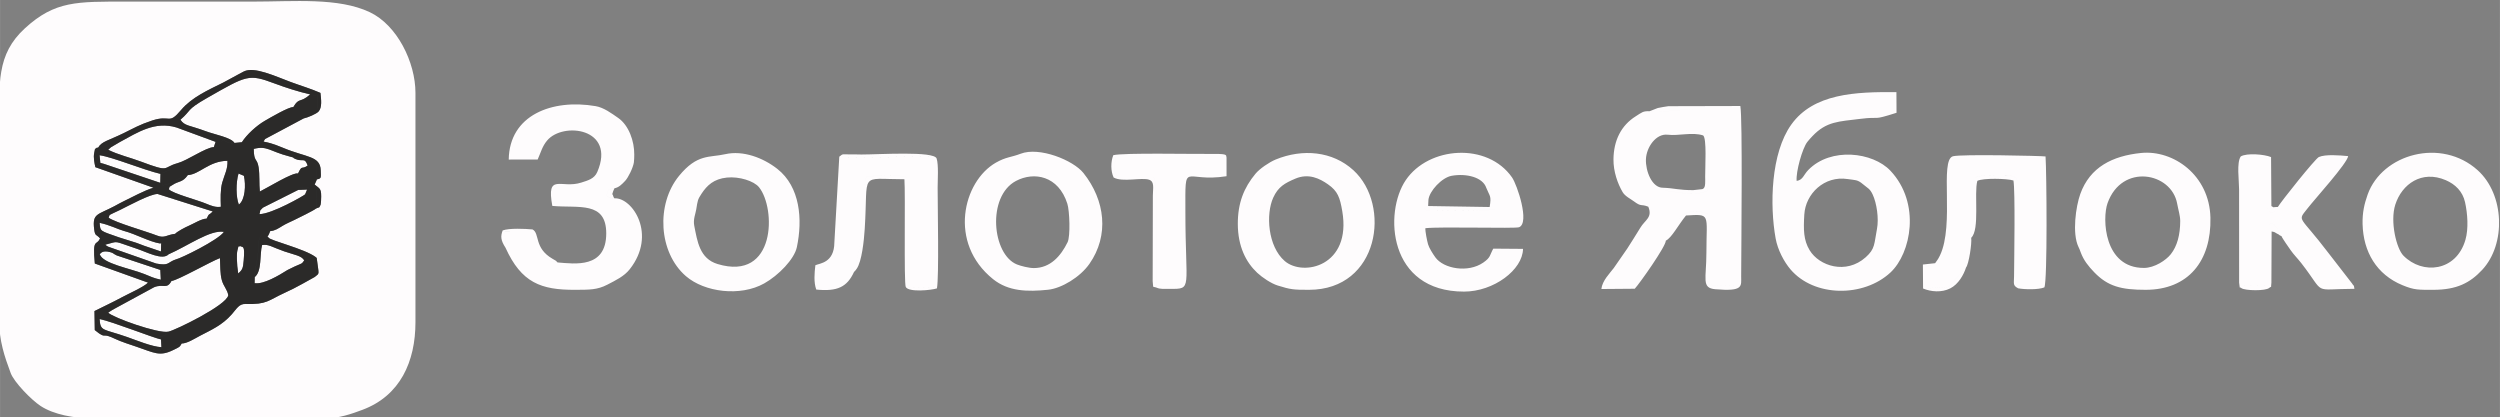
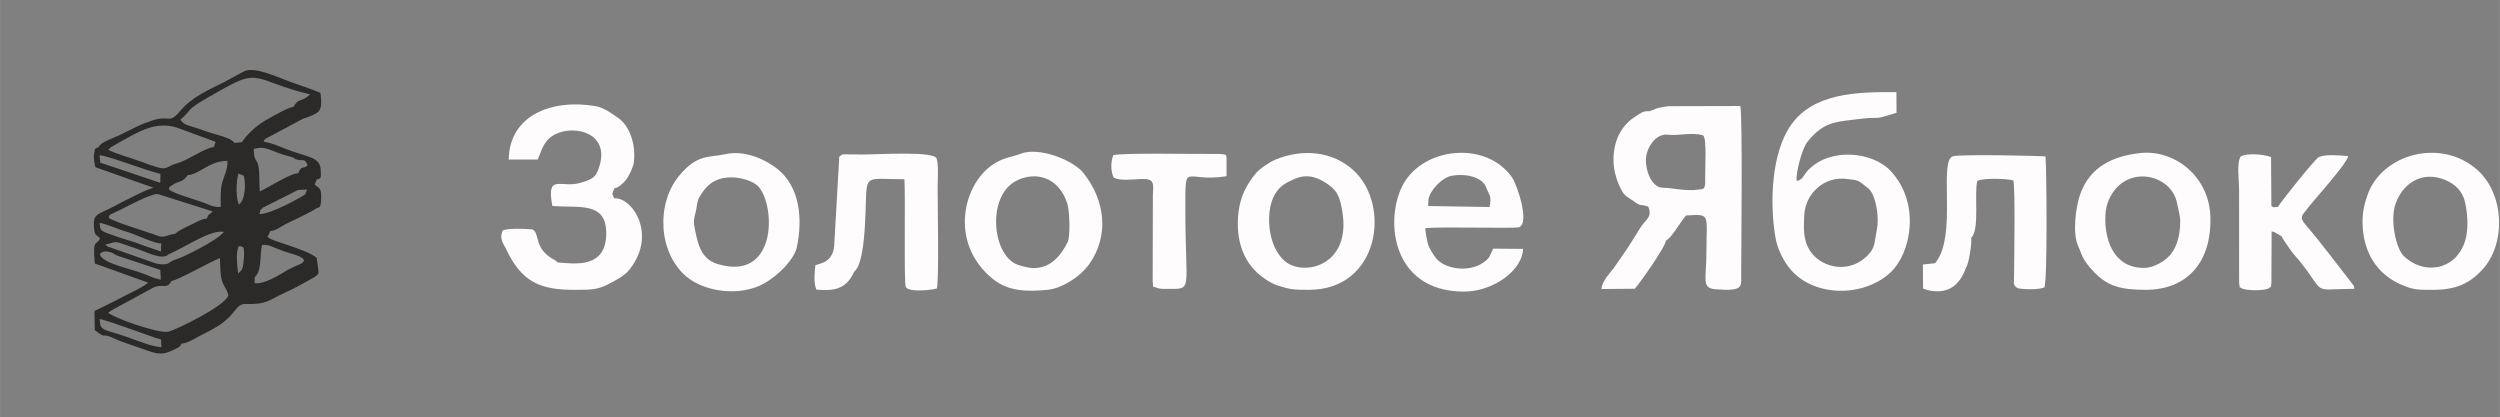
<svg xmlns="http://www.w3.org/2000/svg" xml:space="preserve" width="64.083mm" height="10.698mm" version="1.1" style="shape-rendering:geometricPrecision; text-rendering:geometricPrecision; image-rendering:optimizeQuality; fill-rule:evenodd; clip-rule:evenodd" viewBox="0 0 6408.32 1069.84">
  <rect x="0" y="0" width="6408.32" height="1069.84" fill="#808080" stroke="none" />
  <defs>
    <style type="text/css"> .fil1 {fill:#2B2A29} .fil0 {fill:#FEFCFD} </style>
  </defs>
  <g id="Слой_x0020_1">
    <g id="_2893026062720">
-       <path class="fil0" d="M778.29 303.59l-98.97 52.78c-6.72,13.33 -9.96,-1.18 46.18,22.54 58.96,24.92 95.51,20.21 96.54,57.8 0.48,17.94 2.35,21.04 -9.71,23.04 -0.46,0.99 -1.15,1.47 -1.34,3 -0.19,1.48 -1.02,2.35 -1.26,2.89 -1.75,4 -1.36,3.05 -3.27,7.5 14.11,11.74 18.03,9.25 16.43,40.86 -0.1,2.01 -0.55,9.5 -1.3,11.07 -4.96,10.47 -1.89,4.22 -11.75,9.56 -5.17,4.76 -46.28,24.77 -55.54,29.27 -7.41,3.6 -21.2,9.56 -29.89,14.88 -10.37,6.34 -19.41,12.79 -31.87,13.66 -2.16,4.48 -2.37,7.59 -7.09,14.48 0.87,0.71 2.22,0.58 2.7,1.99 2.49,7.33 91.79,28.49 120.39,49.68 0.92,0.68 2.25,1.69 3.23,2.7 5.64,45.83 8.26,37.6 -5.17,48.75l-31.12 17.32c-17.55,9.77 -29.7,15.84 -45.94,23.27 -42.42,19.4 -44.69,30.24 -100.24,28.54 -16.66,-0.5 -22.25,11.72 -34.95,26.16 -25.11,28.55 -52.23,39.88 -81.87,55.46 -13.01,6.84 -33.25,19.88 -46.72,19.67 -6,9.95 -4.69,8.44 -22.48,17.16 -34.63,16.97 -48.47,6.44 -94.32,-9.05 -12.24,-4.13 -39.34,-12.83 -53.41,-19.66 -34.54,-16.74 -22.6,-1.69 -41.76,-14.33 -1.19,-0.78 -9.38,-7.36 -10.98,-8.48l-0.75 -48.73c22.13,-11.19 47.18,-22.68 70.14,-35.18 15.76,-8.58 57.24,-27.03 67.18,-37.71l-136.42 -48.98c-6.55,-67.78 4.96,-43.84 13.35,-64.52 -9.93,-11.23 -12.7,-4.48 -15.1,-24.19 -4.87,-40.15 9.08,-35.59 52.15,-58.4 9.9,-5.25 14.89,-8.38 23.78,-12.6 22.49,-10.67 52.16,-27.44 76.22,-34.54l-149.02 -52.7c-2.34,-10.38 -5.44,-25.05 -2.95,-36.4 4.5,-20.51 -0.59,-5.12 6.01,-13.22l4.09 -0.56c8.95,-15.9 26.86,-18.19 65.6,-37.17 25.23,-12.36 40.21,-21.51 72.92,-32.28 47.85,-15.75 40.95,12.43 74.1,-27 27.43,-32.62 70.03,-51.39 107.97,-70.21 5.77,-2.86 11.52,-6.34 19.26,-10.41 10.21,-5.35 24.56,-13.6 33.74,-18.17 26.6,-13.24 80.09,12.29 119.24,26.8 29.07,10.77 51.81,17.15 76.97,28.24 2.02,17.3 4.37,37.1 -4.55,47.42 -5.71,6.6 -28.68,15.96 -38.45,18zm-540.33 768.83l595.91 0c34.9,0 67.4,-11.51 95.21,-21.93 96.78,-36.24 135.8,-123.53 135.8,-224.66l0 -587.81c0,-78.39 -46.95,-173.63 -117.02,-206.76 -80.93,-38.25 -193.59,-27.15 -300.47,-27.15 -108.1,0 -216.2,0 -324.3,0 -125.54,0 -182.1,-2.2 -259.06,68.16 -74.14,67.78 -66.04,141.72 -66.04,258.99l-0.03 490.52c-0.29,52.06 13.48,91.71 29.29,134.44 8.58,23.18 52.41,68.47 76.68,84.43 33.58,22.09 86.1,31.77 134.03,31.77zm414.92 -362.23l-0.34 15.68c23.18,3.65 62.17,-19.79 84.35,-33.75l18.3 -8.95c21.67,-9.6 17.2,-5.99 24.41,-15.44 -5.57,-12.17 -25.78,-14.61 -51,-23.34 -31.88,-11.04 -40.05,-19.07 -56.88,-16.19 -6.54,23.45 0.09,67.05 -18.84,81.99zm-51.89 -343.77l18.88 -1.87c12.68,-19.86 37.78,-42.63 58.98,-54.92 15.35,-8.9 61.37,-35.8 72.87,-35.14 15.37,-25.92 16.94,-9.14 43.31,-32.42 -31.15,-7.19 -63.2,-17.57 -91.14,-28.01 -66.99,-25.03 -70.73,-21.27 -173.23,37.14 -55.18,31.45 -39.27,31.06 -68.33,55.74 11.21,16.51 21.6,13.25 65.68,29.66 22.4,8.33 64.04,15.69 72.98,29.82zm-146.36 52c25.78,-6.93 72.53,-40.51 93.43,-41.37 0.03,-0.07 3.57,-11.24 4.45,-13.36l-100.06 -36.87c-55.36,-16.77 -99.07,12.2 -145.02,37.12l-23.07 13.54c-0.75,0.58 -1.72,1.51 -2.38,2.06l-4.76 4.42c25.97,13.01 56.03,19.78 83.97,30.28 76.83,28.86 53.83,15.14 93.44,4.18zm-5.9 181.01c5.43,-5.95 25.63,-16.69 35.57,-20.9 11.46,-4.86 33.3,-18.52 45.19,-18.01 8.11,-16.53 3.88,-6.22 15.75,-18.46l-141.25 -44.76c-18.82,-0.42 -73.62,29.81 -96.54,40.95 -33.03,16.05 -25.05,9.84 -29.02,20.02 19.17,13.01 93.21,33.69 124.48,45.77 19.08,7.37 23.61,-2.03 45.82,-4.61zm32.62 -150.59c-13.46,19.5 -23.78,14.66 -39.48,25.49 -9.16,6.32 -6.32,0.96 -9.11,10.97 9.85,10.91 72.96,27.18 96.03,36.97 12.63,5.36 24.55,9.88 37.22,7.74 -0.64,-19.24 -1.55,-43.94 3.57,-62.09 5.56,-19.74 14.66,-35.18 13.35,-55.71 -47.64,0.48 -71.58,34.95 -101.58,36.63zm282.5 -4.1c11.33,-23.6 7.88,-8.67 24.67,-20.24 -7.56,-22.37 -12.25,-8.74 -31.44,-16.94 -10.74,-4.6 2.77,-1.94 -16.51,-6.91 -48.91,-12.62 -55.83,-27.89 -90.18,-18.93 0.12,34.22 8.65,22.79 12.45,47.18 3.02,19.35 1.06,42.55 3.19,62.05 19.84,-9.77 85.23,-50.1 97.82,-46.21zm-331.64 207.09c-15.95,16.5 -55.44,-5.58 -82.36,-14.42 -62.7,-20.59 -43.03,-19.63 -79.95,-10.18 3.3,3.18 2.14,2.36 7.46,5.26l122.85 43.1c34.75,6.62 28.06,-3.32 50.99,-10.76 12.14,-2.51 107.79,-48.98 122.72,-70.45 -34.99,-6.03 -91.75,35.5 -141.71,57.45zm-176.66 -0.31c7.17,24.43 77.87,36.3 114.95,51.14 15.05,6.01 22.83,10.41 41.6,14.32l-1.22 -25.04 -111.56 -37.08c-11.27,-5.37 -7.71,-6.15 -17.41,-8.67 -19.38,-5.03 -23.09,2.58 -26.36,5.33zm10.8 -231.46l144.41 48.61 0.5 -22.89c-42.93,-10 -122.7,-43.24 -156.14,-47.85l1.97 19.6 9.26 2.53zm146.62 203.1l-2.57 1.07c-28.43,-4.64 -60.61,-23.67 -93.88,-32.55 -13.82,-3.69 -36.47,-15.51 -61.29,-20.45 1.79,23.18 1.22,19.91 49.83,37.29l44.35 13.93c7.55,2.43 11.63,4.74 19.76,7.47l43.29 14.74 0.51 -21.5zm369.03 -124.97l5.14 -12.28 -22.89 0.96 -90.41 45.41c-12.35,12.54 -3.94,3.37 -9.08,16.6 31.52,0.22 115.04,-47.73 117.24,-50.69zm-169.82 26.2c16.25,-11.89 18.29,-50.4 12.93,-73.7l-13.75 -5.84c-6.96,22.48 -6.72,61.69 0.82,79.54zm-1.71 176.57c10.76,-9.11 12.47,-13.26 14.09,-33.04 3.4,-41.68 -1.82,-32.64 -9.6,-37.4 -4.47,5.54 -2.06,-7.64 -6.79,12.67 -1.09,4.68 -1.14,15.4 -1.05,20.47 0.23,12.53 1.44,24.99 3.35,37.3zm-171.04 19.39c-11.97,22.46 -21.17,6.3 -44.56,15.96l-96.97 52.7c-4.01,2.18 -7.01,3.71 -10.45,5.78l-7.67 4.97c-0.55,0.37 -1.72,1.12 -2.55,1.74 11.59,12.57 129.51,54.66 154.44,48.67 17.95,-3.83 149.25,-67.69 153.38,-93.26 -2,-14.05 -12.12,-22.95 -16.46,-38.54 -4.79,-17.19 -3.69,-37.11 -4.9,-56.78 -23.82,8.81 -106.37,56.09 -124.26,58.76zm-26.81 149.76c-19.92,-4.1 -125.33,-45.91 -157.42,-52.29 2.22,32.61 7.85,24.04 70.56,46.07 24.91,8.75 62.81,24.61 87.95,26.15l-1.09 -19.93z" />
      <path class="fil0" d="M4811.39 586.65c-7.53,39.05 -4.39,50.94 -29,72.87 -50.45,44.99 -119.04,22.44 -143.59,-17.99 -15.93,-26.25 -16.02,-53.01 -13.72,-91.59 3.19,-53.43 51.38,-100.09 111.01,-90.94 19.41,2.97 25.1,1.03 39.18,13.06 12.44,10.62 17.77,11.01 25.11,26.72 10.28,22.01 16.13,61.3 11.01,87.87zm-205.94 -122.87c-2.2,-23.89 14.66,-83.54 27.26,-99.81 4.58,-5.92 9.11,-10.66 13.24,-15.03 35.98,-38.08 68.28,-37.37 121.8,-44.15 57.17,-7.24 26.7,5.58 93.74,-15.67l-0.29 -52.86c-105.73,-1.26 -212.48,3.65 -269.36,82.9 -52.76,73.5 -55.57,206.86 -40.31,291.77 5.44,30.26 21.93,60.47 37.87,79.31 60.88,71.91 187.43,72.28 256.34,8.46 52.97,-49.05 78.6,-177.61 0.17,-260.97 -45.08,-47.92 -152.97,-61.21 -210.57,-2.05 -12.56,12.9 -13.42,25.46 -29.89,28.1zm-330.78 -118.46c19.6,-18.88 88.34,-9.77 101.22,-5.03 6.58,25.93 5.86,126.1 0.91,149.05 -29.64,11.96 -57.6,6.14 -89.22,2.09 -26.93,-3.45 -21.13,-3.59 -24.69,-10.16 -28.4,0.44 -44.96,-42.95 -43.8,-73.06 1.2,-31.03 26.05,-66.38 55.58,-62.89zm-4.57 271.57c5.41,-18.15 22.27,-40.65 34.52,-57.29 16.05,-21.82 52.26,-21.56 73.21,-10.54 15.04,22.46 7.21,144 7.21,180.52 9.24,4.05 53.86,1.78 66.93,1.78l0.42 -451.25c-37.68,0 -74.81,0.06 -111.94,-0.01 -34.35,-0.06 -84.93,9.48 -112.23,5.07 -17.04,-0.74 -19.14,2.86 -35.07,12.81 -37.93,23.67 -56.69,62.38 -57.27,110.26 -0.38,31.39 10.77,62.68 23.51,84.27 6.31,10.69 20.43,17.29 28.81,23.58 20.09,15.05 16.87,5.9 36.95,13.81 11.62,27.83 -8.53,33.8 -20.58,54.16 -12.59,21.25 -21.53,34 -33.28,53.03l-34.62 49.99c-10.29,13.67 -29.32,32.06 -31.81,53.78l85.6 -0.71c12.72,-13.8 80.08,-109.09 79.64,-123.26zm-2841 55.82c-42.15,-4.42 -53.6,-40.05 -64.17,-78.9l-71.25 0.15 2.04 41.08c40.72,89.64 90.68,108.32 178.66,107.86 36.51,-0.19 56.4,0.27 82.34,-13.19 22.06,-11.44 43.11,-21.45 57.37,-39.47 70.55,-89.22 6.87,-184.48 -39.28,-181.93 -14.45,-1.31 -10.56,-0.07 -20.51,-6.79 4.74,-15.62 3.98,-15.95 20.69,-18.86 11.47,-2.35 18.78,-9.87 27.52,-19.14 7.78,-8.26 19.95,-32.92 22.26,-46.99 0.76,-4.65 0.96,-15.31 1,-20.34 0.28,-34.59 -14.04,-75.06 -41.2,-93.91 -17.12,-11.87 -36.9,-26.66 -57.87,-30.24 -111.25,-19.03 -221.17,22.66 -222.71,136.97l74.18 -0.16c8.32,-18.69 11.56,-33.39 24.06,-48.47 40.57,-48.95 177.22,-32.24 128.75,80.41 -7.59,17.63 -23.85,21.64 -41.03,27.21 -51.57,16.71 -89.93,-26.5 -74.27,59.84 67.37,6.22 138.58,-13.25 138.27,70.99 -0.34,89.65 -80.24,77.47 -124.85,73.88zm2232.45 -160.42c2.13,-22.33 34.23,-57.19 59.6,-61.68 37.39,-6.61 79.71,3.44 88.76,31.04 21.02,7.29 12.13,3.23 16.47,25.74 1.85,9.65 5.97,14.37 4.85,28.29 -26.69,7.98 -114.21,4.44 -151.75,4.37 -22.39,-0.04 -29.46,2.83 -29.54,-20.31 9.97,-12.11 0.79,-1.35 11.61,-7.45zm91.09 235.2c76.39,0 150.58,-55.92 151.38,-109.53l-76.26 -0.6c-9.4,16.96 -6.21,22.28 -25.56,35.7 -39.05,27.1 -101.7,15.97 -122.89,-13.38 -6.83,-9.46 -16.12,-24.34 -18.72,-33.46 -2.66,-9.3 -7.49,-33.28 -6.86,-41.27 40.96,-4.43 230.31,1.4 240.15,-2.45 28.11,-10.99 -5.01,-109.02 -18,-127.67 -63.11,-90.56 -213.78,-79.66 -272.43,6.93 -56.2,82.97 -45.37,285.73 149.19,285.73zm-1016.11 -126.53c-17.28,35.2 -44.03,66.17 -86.53,66.22 -12.63,0.02 -33.55,-5.39 -43.11,-9.21 -64.02,-25.57 -77.54,-174.48 -2.68,-214.13 46.23,-24.5 108.84,-13.58 131.73,58.4 5.82,18.28 8.12,83.39 0.59,98.72zm-120.53 -226.82c-24,9.32 -37.12,7.85 -63.37,22.87 -84.23,48.2 -122.75,205.69 -7.08,298.56 39.48,31.7 88.35,32.62 140.94,27.17 34.89,-3.61 82.27,-32.49 105.91,-66.16 51.33,-73.16 40.57,-163.15 -15.19,-233.08 -26.22,-32.89 -113.14,-68.02 -161.21,-49.36zm-836.47 184.41c-3.2,-16.08 3.22,-30.05 5.13,-41.83 3.68,-22.82 3.54,-24.98 13.37,-39.92 14.33,-21.78 31.58,-38.15 65.22,-41.64 31.28,-3.24 69.34,8.66 82.38,24.83 43.71,54.2 43.46,241.87 -106.12,196.88 -46.38,-13.94 -52.03,-58.46 -59.98,-98.32zm79.48 -183.32c-40.71,9.29 -71.69,-1.65 -118.68,55.9 -58.91,72.14 -52.72,195.96 18.03,256.91 47.61,41.01 139.14,52.81 200.4,18.54 36.89,-20.64 77.26,-62.32 83.76,-92.79 15.17,-71.23 8.53,-154.79 -49.9,-200.77 -36.13,-28.44 -88.01,-48.19 -133.61,-37.79zm1461.35 62.73c34.08,-14.48 62.42,-0.37 83.8,14.61 24.91,17.46 30.47,33.4 36.51,68.65 24.22,141.21 -100.33,168.64 -147.51,127.9 -43.52,-37.6 -48.69,-120.36 -29.38,-162.61 12.62,-27.64 29.46,-37.03 56.58,-48.55zm35.01 284.94c180.35,0 211.38,-217.43 113.85,-306.55 -53.77,-49.14 -130.45,-55.63 -199.11,-27.48 -16.52,6.77 -41.15,23.58 -51.77,36.36 -29.72,35.75 -45.68,75.24 -45.42,129.26 0.27,57.2 20.78,97.53 49.59,124.64 13,12.24 35.91,27.53 52.56,32.72 33.43,10.41 40.18,11.05 80.3,11.05zm2964.36 -127.87c-23.66,81.08 -109.92,89.99 -158.86,40.29 -17.9,-18.18 -34.7,-87.25 -20.85,-130.65 16.84,-52.76 67.76,-89.23 129.23,-62.88 24.67,10.57 43.45,28.97 49.56,56.4 6.53,29.33 9.31,68.09 0.92,96.84zm-82.08 127.87c59.77,0 93.96,-17.65 125.16,-51.17 61.58,-66.16 57.15,-193.29 -11.45,-255.22 -93.47,-84.38 -245.05,-42 -282.21,62.21 -8.41,23.58 -13.72,46.33 -12.99,75.72 1.8,71.14 35.87,129.29 102.34,156.65 30.64,12.6 40.28,11.81 79.15,11.81zm-648.93 -176.52c-0.07,36.1 -7.96,64.61 -24.04,85.12 -12.19,15.56 -41.76,35.2 -68.74,35.3 -103.11,0.36 -107.52,-126.64 -93.54,-165.92 36.75,-103.26 164.05,-79.03 178.48,1.08 2.86,15.87 7.86,31.13 7.84,44.42zm-88.87 176.52c109.91,0 168.72,-73.97 166.3,-184.73 -2.39,-109.34 -95.17,-174.38 -177.74,-166.04 -73.67,7.45 -131.08,36.45 -155.82,105.01 -11.42,31.67 -21.38,101.27 -4.7,135.86 3.22,6.67 2.3,4.75 5.72,13.9 7.66,20.5 19.35,35.11 34.62,50.97 34.79,36.12 68.86,45.03 131.62,45.03zm-539.47 -68.2l-21.52 9.24 -0.92 54.73 55.25 -1.6 46.53 -51.51c6.95,-7.9 15.19,-61.27 13.22,-76l11.1 -155.31c17.02,-5.93 36.57,-3.47 54.75,-3.52 44.78,-0.15 51,-3.18 53.3,22.19l1.06 266.15c16.47,3.09 51.8,3.96 67.26,-2.34 8.17,-15.65 5.81,-296.59 3.06,-335.71 -10.7,-1.53 -216.18,-6.16 -237.27,-0.47 -34.88,9.39 4.46,175.24 -33.4,254.23 -5.87,12.24 -7.78,12.59 -12.42,19.92zm-2821.64 -53.07c-0.47,52.5 -37.5,53.13 -48.67,58.26 -2.42,19.37 -4.51,44.14 2.26,62.38 54.08,5.52 79.08,-6.65 96.74,-45.09 5.28,-28.22 20.45,-77.11 22.77,-118.45 2.3,-40.79 -6.12,-89.47 9.12,-124.85 20.99,-5.11 83.26,-7.17 103.45,1.05l1.88 282.11 69.21 -0.93 0.15 -334.55 -240.22 2c-2.02,48.69 -0.27,147.73 -8.58,193.21l-8.11 24.86zm3700.25 -91.15c-3.31,10 -0.69,9.02 -18.88,15.61 -6.26,-7.54 -4.68,-3.1 -7.71,-15.93l-0.4 -124.1c-19.3,-6.01 -42.75,-3.69 -63.47,-2.56l0.03 327.3 62.87 0.62c1.22,-46.64 -15.93,-216.09 29.54,-139.99 6.77,11.32 0.29,-3.15 7.5,14.13 1.7,5.29 19.77,30.6 23.09,35.44 7.92,11.55 18.2,21.58 27.34,33.29 64.82,83.11 24.72,66.54 136.39,66.07 -3.31,-15.98 1.77,-1.09 -6.27,-13.94l-60.36 -77.9c-74.81,-98.57 -80.31,-79.91 -54.38,-113.32 20.06,-25.86 102.65,-116.52 104.94,-135.01 -22.4,-2.13 -58.19,-5.01 -75.12,2.31 -9.6,4.65 -96.3,113.26 -105.11,127.98zm-2873.8 207.07c8.99,4.07 19.13,2.83 33.36,2.92 59.25,0.35 39.97,1.76 39.97,-198.41 0,-134.53 -5.9,-72.84 105.51,-90.33l-0.01 -47.72c-24.96,-5.47 -263.51,-6.63 -284.56,-0.77 -1.39,7.93 -2.96,29.45 -1.61,37.33 5.07,29.49 81.66,-1.18 100.24,15.14 12.52,11.01 2.01,233.43 7.1,281.84zm1263.03 -452.38c27.3,4.41 77.88,-5.13 112.23,-5.07 37.13,0.07 74.26,0.01 111.94,0.01l-0.42 451.25c-13.07,0 -57.69,2.27 -66.93,-1.78 0,-36.52 7.83,-158.06 -7.21,-180.52 -20.95,-11.02 -57.16,-11.28 -73.21,10.54 -12.25,16.64 -29.11,39.14 -34.52,57.29 15.39,-7.66 31.43,-39.62 51.7,-64.47 64.52,-3.94 52.32,-4.98 52.32,95.04 0,67.41 -13.43,90.86 22.73,93.97 73.27,6.32 66.3,-8.03 66.4,-32.99 0.34,-86.43 3.78,-405.39 -2.14,-436.67l-184.44 0.46c-6.21,0.76 -19.09,2.91 -27.22,4.69l-21.23 8.25zm-2089.48 336.46l8.11 -24.86c8.31,-45.48 6.56,-144.52 8.58,-193.21l240.22 -2 -0.15 334.55 -69.21 0.93 -1.88 -282.11c-20.19,-8.22 -82.46,-6.16 -103.45,-1.05 -15.24,35.38 -6.82,84.06 -9.12,124.85 -2.32,41.34 -17.49,90.23 -22.77,118.45 3.72,-3.91 3.19,-2.94 6.92,-8.27 13.14,-18.73 18.65,-71.98 20.58,-102.26 9.48,-148.83 -16.41,-127.15 101.73,-127.15 2.79,38.08 -1.6,266.32 3.45,276.14 7.22,14.02 65.09,8.55 79.98,3.6 5.45,-31.98 1.73,-202.38 1.73,-257.99 0,-17.43 2.8,-59.35 -2.61,-74.98 -6.79,-19.58 -148.62,-10.09 -192.73,-10.16 -10.51,-0.02 -22.55,-0.65 -32.78,-0.36 -16.83,0.47 -13.67,-2.53 -24,5.94l-12.6 219.94zm3709.73 -16.07c-7.21,-17.28 -0.73,-2.81 -7.5,-14.13 -45.47,-76.1 -28.32,93.35 -29.54,139.99l-62.87 -0.62 -0.03 -327.3c20.72,-1.13 44.17,-3.45 63.47,2.56l0.4 124.1c3.03,12.83 1.45,8.39 7.71,15.93 18.19,-6.59 15.57,-5.61 18.88,-15.61 -16.65,0.02 -6.45,3.3 -16.56,-2.27l-0.84 -125.52c-17.69,-7.37 -62.11,-10.8 -77.6,-1.75 -11.17,15.64 -4.38,61.39 -4.38,84.36l0.09 239.31c2.97,20.87 -0.21,8.47 5.9,14.04 8.92,6.75 62.97,7.59 71.27,-0.66 7.67,-6.14 3.42,3.3 5.58,-13.39l0.56 -131.34c10.9,2.24 7.26,2.38 13.39,5.38 11.84,5.79 -0.02,1.1 12.07,6.92zm-2883.28 131.99c-5.09,-48.41 5.42,-270.83 -7.1,-281.84 -18.58,-16.32 -95.17,14.35 -100.24,-15.14 -1.35,-7.88 0.22,-29.4 1.61,-37.33 21.05,-5.86 259.6,-4.7 284.56,0.77 -2.07,-5.33 5.5,-9.82 -31.77,-9.41 -54.8,0.6 -231.54,-3.33 -258.5,3.21 -6.79,17.13 -6.89,40.5 0.82,57.24 23.27,12.89 71.9,-0.94 91.12,5.76 14.09,4.91 9.68,21.3 9.46,40.69l-0.48 219.27c2.37,20.27 -1.56,12.17 10.52,16.78zm2087.75 -127.99c22.55,-21.23 6.76,-112.92 15.69,-145.92 13.82,-7.47 76.46,-6.21 92.56,-0.92 4.72,26.38 2.01,194.79 1.56,245.71 -0.16,18.97 -3.58,23.22 10.4,30.64l-1.06 -266.15c-2.3,-25.37 -8.52,-22.34 -53.3,-22.19 -18.18,0.05 -37.73,-2.41 -54.75,3.52l-11.1 155.31zm-778.27 -264.24c28.44,3.5 63.28,-7.33 91.07,1.85 9.68,7.42 5.01,81.55 5.22,105.73 0.03,4.02 0.33,12.84 -0.04,16.39 -0.07,0.69 0.45,13.41 -7.25,15.52l-23.12 2.59c-37.99,0.15 -48.78,-5.2 -77.66,-6.13 3.56,6.57 -2.24,6.71 24.69,10.16 31.62,4.05 59.58,9.87 89.22,-2.09 4.95,-22.95 5.67,-123.12 -0.91,-149.05 -12.88,-4.74 -81.62,-13.85 -101.22,5.03zm-613.12 166.97c-10.82,6.1 -1.64,-4.66 -11.61,7.45 0.08,23.14 7.15,20.27 29.54,20.31 37.54,0.07 125.06,3.61 151.75,-4.37 1.12,-13.92 -3,-18.64 -4.85,-28.29 -4.34,-22.51 4.55,-18.45 -16.47,-25.74 9.03,22.63 13.45,19.17 8.58,49.03l-157.69 -2.53 0.75 -15.86zm1378.17 173.27l-46.53 51.51 -55.25 1.6 0.92 -54.73 21.52 -9.24 -31.31 3.41 0.46 61.48c20.15,8.4 47.52,10.98 69.91,-0.45 20.56,-10.51 34.14,-34.32 40.28,-53.58zm-3744 -50.52l-2.04 -41.08 71.25 -0.15c10.57,38.85 22.02,74.48 64.17,78.9 -6.49,-5.94 0.43,-1.68 -12.64,-9.18 -48.38,-27.78 -32.1,-65.35 -51.53,-75.41 -18.72,-1.7 -59.88,-3.65 -76.46,2.59 -5.6,15.02 -5.42,24.64 7.25,44.33zm279.09 -126.73c-3.41,-3.54 -2.38,-6.83 -5.4,-10.84 3.27,-9.25 1.62,-6.7 5.58,-14.81 -16.71,2.91 -15.95,3.24 -20.69,18.86 9.95,6.72 6.06,5.48 20.51,6.79z" />
      <path class="fil1" d="M412.62 870.11l1.09 19.93c-25.14,-1.54 -63.04,-17.4 -87.95,-26.15 -62.71,-22.03 -68.34,-13.46 -70.56,-46.07 32.09,6.38 137.5,48.19 157.42,52.29zm-42.12 -167.45c-37.08,-14.84 -107.78,-26.71 -114.95,-51.14 3.27,-2.75 6.98,-10.36 26.36,-5.33 9.7,2.52 6.14,3.3 17.41,8.67l111.56 37.08 1.22 25.04c-18.77,-3.91 -26.55,-8.31 -41.6,-14.32zm-119.01 -324.29c25.36,-1.17 9.71,-5.69 24.96,-6.57 -18.89,9.43 -5.68,-0.54 -12.98,12.16 7.43,6.94 -3.62,1.79 11.94,8.4 13,5.52 3.69,0.98 7.38,0.19 -11.61,5.18 -9.38,7.82 -16.97,-3.24 -12.9,6.64 -10.77,-8.73 -10.7,8.62 33.44,4.61 113.21,37.85 156.14,47.85l-0.5 22.89 -144.41 -48.61c8.93,9.12 -12.64,7.08 7.87,6.64 -17.51,1.06 -21.19,-2.67 -31.96,-14.48l5.14 -33.29c-6.6,8.1 -1.51,-7.29 -6.01,13.22 -2.49,11.35 0.61,26.02 2.95,36.4l149.02 52.7c-24.06,7.1 -53.73,23.87 -76.22,34.54 -8.89,4.22 -13.88,7.35 -23.78,12.6 -43.07,22.81 -57.02,18.25 -52.15,58.4 2.4,19.71 5.17,12.96 15.1,24.19 -8.39,20.68 -19.9,-3.26 -13.35,64.52l136.42 48.98c-9.94,10.68 -51.42,29.13 -67.18,37.71 -22.96,12.5 -48.01,23.99 -70.14,35.18l0.75 48.73c1.6,1.12 9.79,7.7 10.98,8.48 19.16,12.64 7.22,-2.41 41.76,14.33 14.07,6.83 41.17,15.53 53.41,19.66 45.85,15.49 59.69,26.02 94.32,9.05 17.79,-8.72 16.48,-7.21 22.48,-17.16 -34.85,10.44 -26.93,23.62 -73.57,16.04 15.93,-2.02 12.15,2.62 24.76,-3.29 1.32,-13.63 2.73,-14.51 -4.33,-23.1 -2.64,-6.63 4.56,-4.37 -3.31,-6.89 3.37,-0.84 10.53,-2.38 13.2,-3.86 7.64,-4.22 3.89,-0.8 9.16,-9.19 -24.93,5.99 -142.85,-36.1 -154.44,-48.67 0.83,-0.62 2,-1.37 2.55,-1.74l7.67 -4.97c3.44,-2.07 6.44,-3.6 10.45,-5.78l96.97 -52.7c23.39,-9.66 32.59,6.5 44.56,-15.96 -13.14,3.56 -14.17,6.66 -30.06,7.29 12.35,-23.95 4.02,-25.31 11.01,-40.59 14.41,-15.1 17.81,1.16 30.82,-22.22 -22.93,7.44 -16.24,17.38 -50.99,10.76l-122.85 -43.1c-5.32,-2.9 -4.16,-2.08 -7.46,-5.26 36.92,-9.45 17.25,-10.41 79.95,10.18 26.92,8.84 66.41,30.92 82.36,14.42l-18.5 1.68c2.8,-10.12 3.44,-9.02 3.11,-18.48 -0.34,-9.53 -1.4,-7.5 -3.85,-11.87l-0.51 21.5 -43.29 -14.74c-8.13,-2.73 -12.21,-5.04 -19.76,-7.47l-44.35 -13.93c-48.61,-17.38 -48.04,-14.11 -49.83,-37.29 24.82,4.94 47.47,16.76 61.29,20.45 33.27,8.88 65.45,27.91 93.88,32.55 -5.06,-8.85 5.32,-6.2 -4.9,-7.4 16.19,-2.75 30.77,-6.3 43.23,-17.4 -22.21,2.58 -26.74,11.98 -45.82,4.61 -31.27,-12.08 -105.31,-32.76 -124.48,-45.77 3.97,-10.18 -4.01,-3.97 29.02,-20.02 22.92,-11.14 77.72,-41.37 96.54,-40.95l141.25 44.76c-11.87,12.24 -7.64,1.93 -15.75,18.46 10.24,-3.33 16.11,-6.42 22.5,-12.23 0.46,-0.42 7.69,-8.67 7.98,-9.05 4.65,-6.11 1.24,-0.51 6.04,-9.23 -12.67,2.14 -24.59,-2.38 -37.22,-7.74 -23.07,-9.79 -86.18,-26.06 -96.03,-36.97 2.79,-10.01 -0.05,-4.65 9.11,-10.97 15.7,-10.83 26.02,-5.99 39.48,-25.49 -25.12,6.06 -38.68,23.59 -64.51,25.94l-0.58 -31.51c20.73,-7.25 31.39,-13.4 38.37,-24.85 -39.61,10.96 -16.61,24.68 -93.44,-4.18 -27.94,-10.5 -58,-17.27 -83.97,-30.28l4.76 -4.42c0.66,-0.55 1.63,-1.48 2.38,-2.06l23.07 -13.54c45.95,-24.92 89.66,-53.89 145.02,-37.12l100.06 36.87c-0.88,2.12 -4.42,13.29 -4.45,13.36 29.18,-5.27 4.38,-3.8 22.31,-17.48 17.83,4.42 10.58,8.34 30.62,6.85 -8.94,-14.13 -50.58,-21.49 -72.98,-29.82 -44.08,-16.41 -54.47,-13.15 -65.68,-29.66 29.06,-24.68 13.15,-24.29 68.33,-55.74 102.5,-58.41 106.24,-62.17 173.23,-37.14 27.94,10.44 59.99,20.82 91.14,28.01 -26.37,23.28 -27.94,6.5 -43.31,32.42 20.95,-8.73 46.6,-31.34 62.11,-31.14l-0.29 35.1c-9.38,5.92 -27.99,15.13 -35.25,25.14 9.77,-2.04 32.74,-11.4 38.45,-18 8.92,-10.32 6.57,-30.12 4.55,-47.42 -25.16,-11.09 -47.9,-17.47 -76.97,-28.24 -39.15,-14.51 -92.64,-40.04 -119.24,-26.8 -9.18,4.57 -23.53,12.82 -33.74,18.17 -7.74,4.07 -13.49,7.55 -19.26,10.41 -37.94,18.82 -80.54,37.59 -107.97,70.21 -33.15,39.43 -26.25,11.25 -74.1,27 -32.71,10.77 -47.69,19.92 -72.92,32.28 -38.74,18.98 -56.65,21.27 -65.6,37.17zm358.98 322.59c-1.91,-12.31 -3.12,-24.77 -3.35,-37.3 -0.09,-5.07 -0.04,-15.79 1.05,-20.47 4.73,-20.31 2.32,-7.13 6.79,-12.67 7.78,4.76 13,-4.28 9.6,37.4 -1.62,19.78 -3.33,23.93 -14.09,33.04zm1.71 -176.57c-7.54,-17.85 -7.78,-57.06 -0.82,-79.54l13.75 5.84c5.36,23.3 3.32,61.81 -12.93,73.7zm139.54 -249.9c-11.5,-0.66 -57.52,26.24 -72.87,35.14 -21.2,12.29 -46.3,35.06 -58.98,54.92l-18.88 1.87c-20.04,1.49 -12.79,-2.43 -30.62,-6.85 -17.93,13.68 6.87,12.21 -22.31,17.48 -20.9,0.86 -67.65,34.44 -93.43,41.37 -6.98,11.45 -17.64,17.6 -38.37,24.85l0.58 31.51c25.83,-2.35 39.39,-19.88 64.51,-25.94 30,-1.68 53.94,-36.15 101.58,-36.63 1.31,20.53 -7.79,35.97 -13.35,55.71 -5.12,18.15 -4.21,42.85 -3.57,62.09 -4.8,8.72 -1.39,3.12 -6.04,9.23 -0.29,0.38 -7.52,8.63 -7.98,9.05 -6.39,5.81 -12.26,8.9 -22.5,12.23 -11.89,-0.51 -33.73,13.15 -45.19,18.01 -9.94,4.21 -30.14,14.95 -35.57,20.9 -12.46,11.1 -27.04,14.65 -43.23,17.4 10.22,1.2 -0.16,-1.45 4.9,7.4l2.57 -1.07c2.45,4.37 3.51,2.34 3.85,11.87 0.33,9.46 -0.31,8.36 -3.11,18.48l18.5 -1.68c49.96,-21.95 106.72,-63.48 141.71,-57.45 -14.93,21.47 -110.58,67.94 -122.72,70.45 -13.01,23.38 -16.41,7.12 -30.82,22.22 -6.99,15.28 1.34,16.64 -11.01,40.59 15.89,-0.63 16.92,-3.73 30.06,-7.29 17.89,-2.67 100.44,-49.95 124.26,-58.76 1.21,19.67 0.11,39.59 4.9,56.78 4.34,15.59 14.46,24.49 16.46,38.54 -4.13,25.57 -135.43,89.43 -153.38,93.26 -5.27,8.39 -1.52,4.97 -9.16,9.19 -2.67,1.48 -9.83,3.02 -13.2,3.86 7.87,2.52 0.67,0.26 3.31,6.89 7.06,8.59 5.65,9.47 4.33,23.1 -12.61,5.91 -8.83,1.27 -24.76,3.29 46.64,7.58 38.72,-5.6 73.57,-16.04 13.47,0.21 33.71,-12.83 46.72,-19.67 29.64,-15.58 56.76,-26.91 81.87,-55.46 12.7,-14.44 18.29,-26.66 34.95,-26.16 55.55,1.7 57.82,-9.14 100.24,-28.54 16.24,-7.43 28.39,-13.5 45.94,-23.27l31.12 -17.32c13.43,-11.15 10.81,-2.92 5.17,-48.75l-14.38 -1.31c-7.44,10.15 -3.07,14.55 -29.8,26.83 -46.16,21.22 -85.9,51.21 -121.83,42.96 -4.6,-21.53 7.05,-19.52 7.12,-19.58 -1.14,-17.15 8.36,-41.88 8.86,-71 0.5,-28.66 3.4,-42.61 30.8,-46.75 12.46,-0.87 21.5,-7.32 31.87,-13.66 8.69,-5.32 22.48,-11.28 29.89,-14.88 9.26,-4.5 50.37,-24.51 55.54,-29.27l1.65 -47.01c-17.73,-3.85 -5.57,2.79 -29.49,10.57 -2.2,2.96 -85.72,50.91 -117.24,50.69 5.14,-13.23 -3.27,-4.06 9.08,-16.6l90.41 -45.41c4.64,-4.96 -3.28,-4.2 12.67,-6.48 0.62,-0.09 14.41,1.5 16.41,1.68l19 -22.32 -1.16 -35.25c-7.41,-6.07 -3.51,-4.81 -13.78,-9.54 -2.2,6.24 0.29,4.07 -4.74,15.99 -17.94,5.78 -13.43,4.92 -28.8,13.79 -12.59,-3.89 -77.98,36.44 -97.82,46.21 -2.13,-19.5 -0.17,-42.7 -3.19,-62.05 -3.8,-24.39 -12.33,-12.96 -12.45,-47.18l28.93 -25.35 98.97 -52.78c7.26,-10.01 25.87,-19.22 35.25,-25.14l0.29 -35.1c-15.51,-0.2 -41.16,22.41 -62.11,31.14zm-101.33 107.23c34.35,-8.96 41.27,6.31 90.18,18.93 19.28,4.97 5.77,2.31 16.51,6.91 19.19,8.2 23.88,-5.43 31.44,16.94 -16.79,11.57 -13.34,-3.36 -24.67,20.24 15.37,-8.87 10.86,-8.01 28.8,-13.79 5.03,-11.92 2.54,-9.75 4.74,-15.99 10.27,4.73 6.37,3.47 13.78,9.54l1.16 35.25c12.06,-2 10.19,-5.1 9.71,-23.04 -1.03,-37.59 -37.58,-32.88 -96.54,-57.8 -56.14,-23.72 -52.9,-9.21 -46.18,-22.54l-28.93 25.35zm113.86 105.15l22.89 -0.96 -5.14 12.28c23.92,-7.78 11.76,-14.42 29.49,-10.57l-1.65 47.01c9.86,-5.34 6.79,0.91 11.75,-9.56 0.75,-1.57 1.2,-9.06 1.3,-11.07 1.6,-31.61 -2.32,-29.12 -16.43,-40.86 1.91,-4.45 1.52,-3.5 3.27,-7.5 0.24,-0.54 1.07,-1.41 1.26,-2.89 0.19,-1.53 0.88,-2.01 1.34,-3l-19 22.32c-2,-0.18 -15.79,-1.77 -16.41,-1.68 -15.95,2.28 -8.03,1.52 -12.67,6.48zm-512.76 -108.5l-4.09 0.56 -5.14 33.29c10.77,11.81 14.45,15.54 31.96,14.48 -20.51,0.44 1.06,2.48 -7.87,-6.64l-9.26 -2.53 -1.97 -19.6c-0.07,-17.35 -2.2,-1.98 10.7,-8.62 7.59,11.06 5.36,8.42 16.97,3.24 -3.69,0.79 5.62,5.33 -7.38,-0.19 -15.56,-6.61 -4.51,-1.46 -11.94,-8.4 7.3,-12.7 -5.91,-2.73 12.98,-12.16 -15.25,0.88 0.4,5.4 -24.96,6.57zm401.39 331.82c18.93,-14.94 12.3,-58.54 18.84,-81.99 16.83,-2.88 25,5.15 56.88,16.19 25.22,8.73 45.43,11.17 51,23.34 -7.21,9.45 -2.74,5.84 -24.41,15.44l-18.3 8.95c-22.18,13.96 -61.17,37.4 -84.35,33.75l0.34 -15.68zm0 0c-0.07,0.06 -11.72,-1.95 -7.12,19.58 35.93,8.25 75.67,-21.74 121.83,-42.96 26.73,-12.28 22.36,-16.68 29.8,-26.83l14.38 1.31c-0.98,-1.01 -2.31,-2.02 -3.23,-2.7 -28.6,-21.19 -117.9,-42.35 -120.39,-49.68 -0.48,-1.41 -1.83,-1.28 -2.7,-1.99 4.72,-6.89 4.93,-10 7.09,-14.48 -27.4,4.14 -30.3,18.09 -30.8,46.75 -0.5,29.12 -10,53.85 -8.86,71z" />
    </g>
  </g>
</svg>